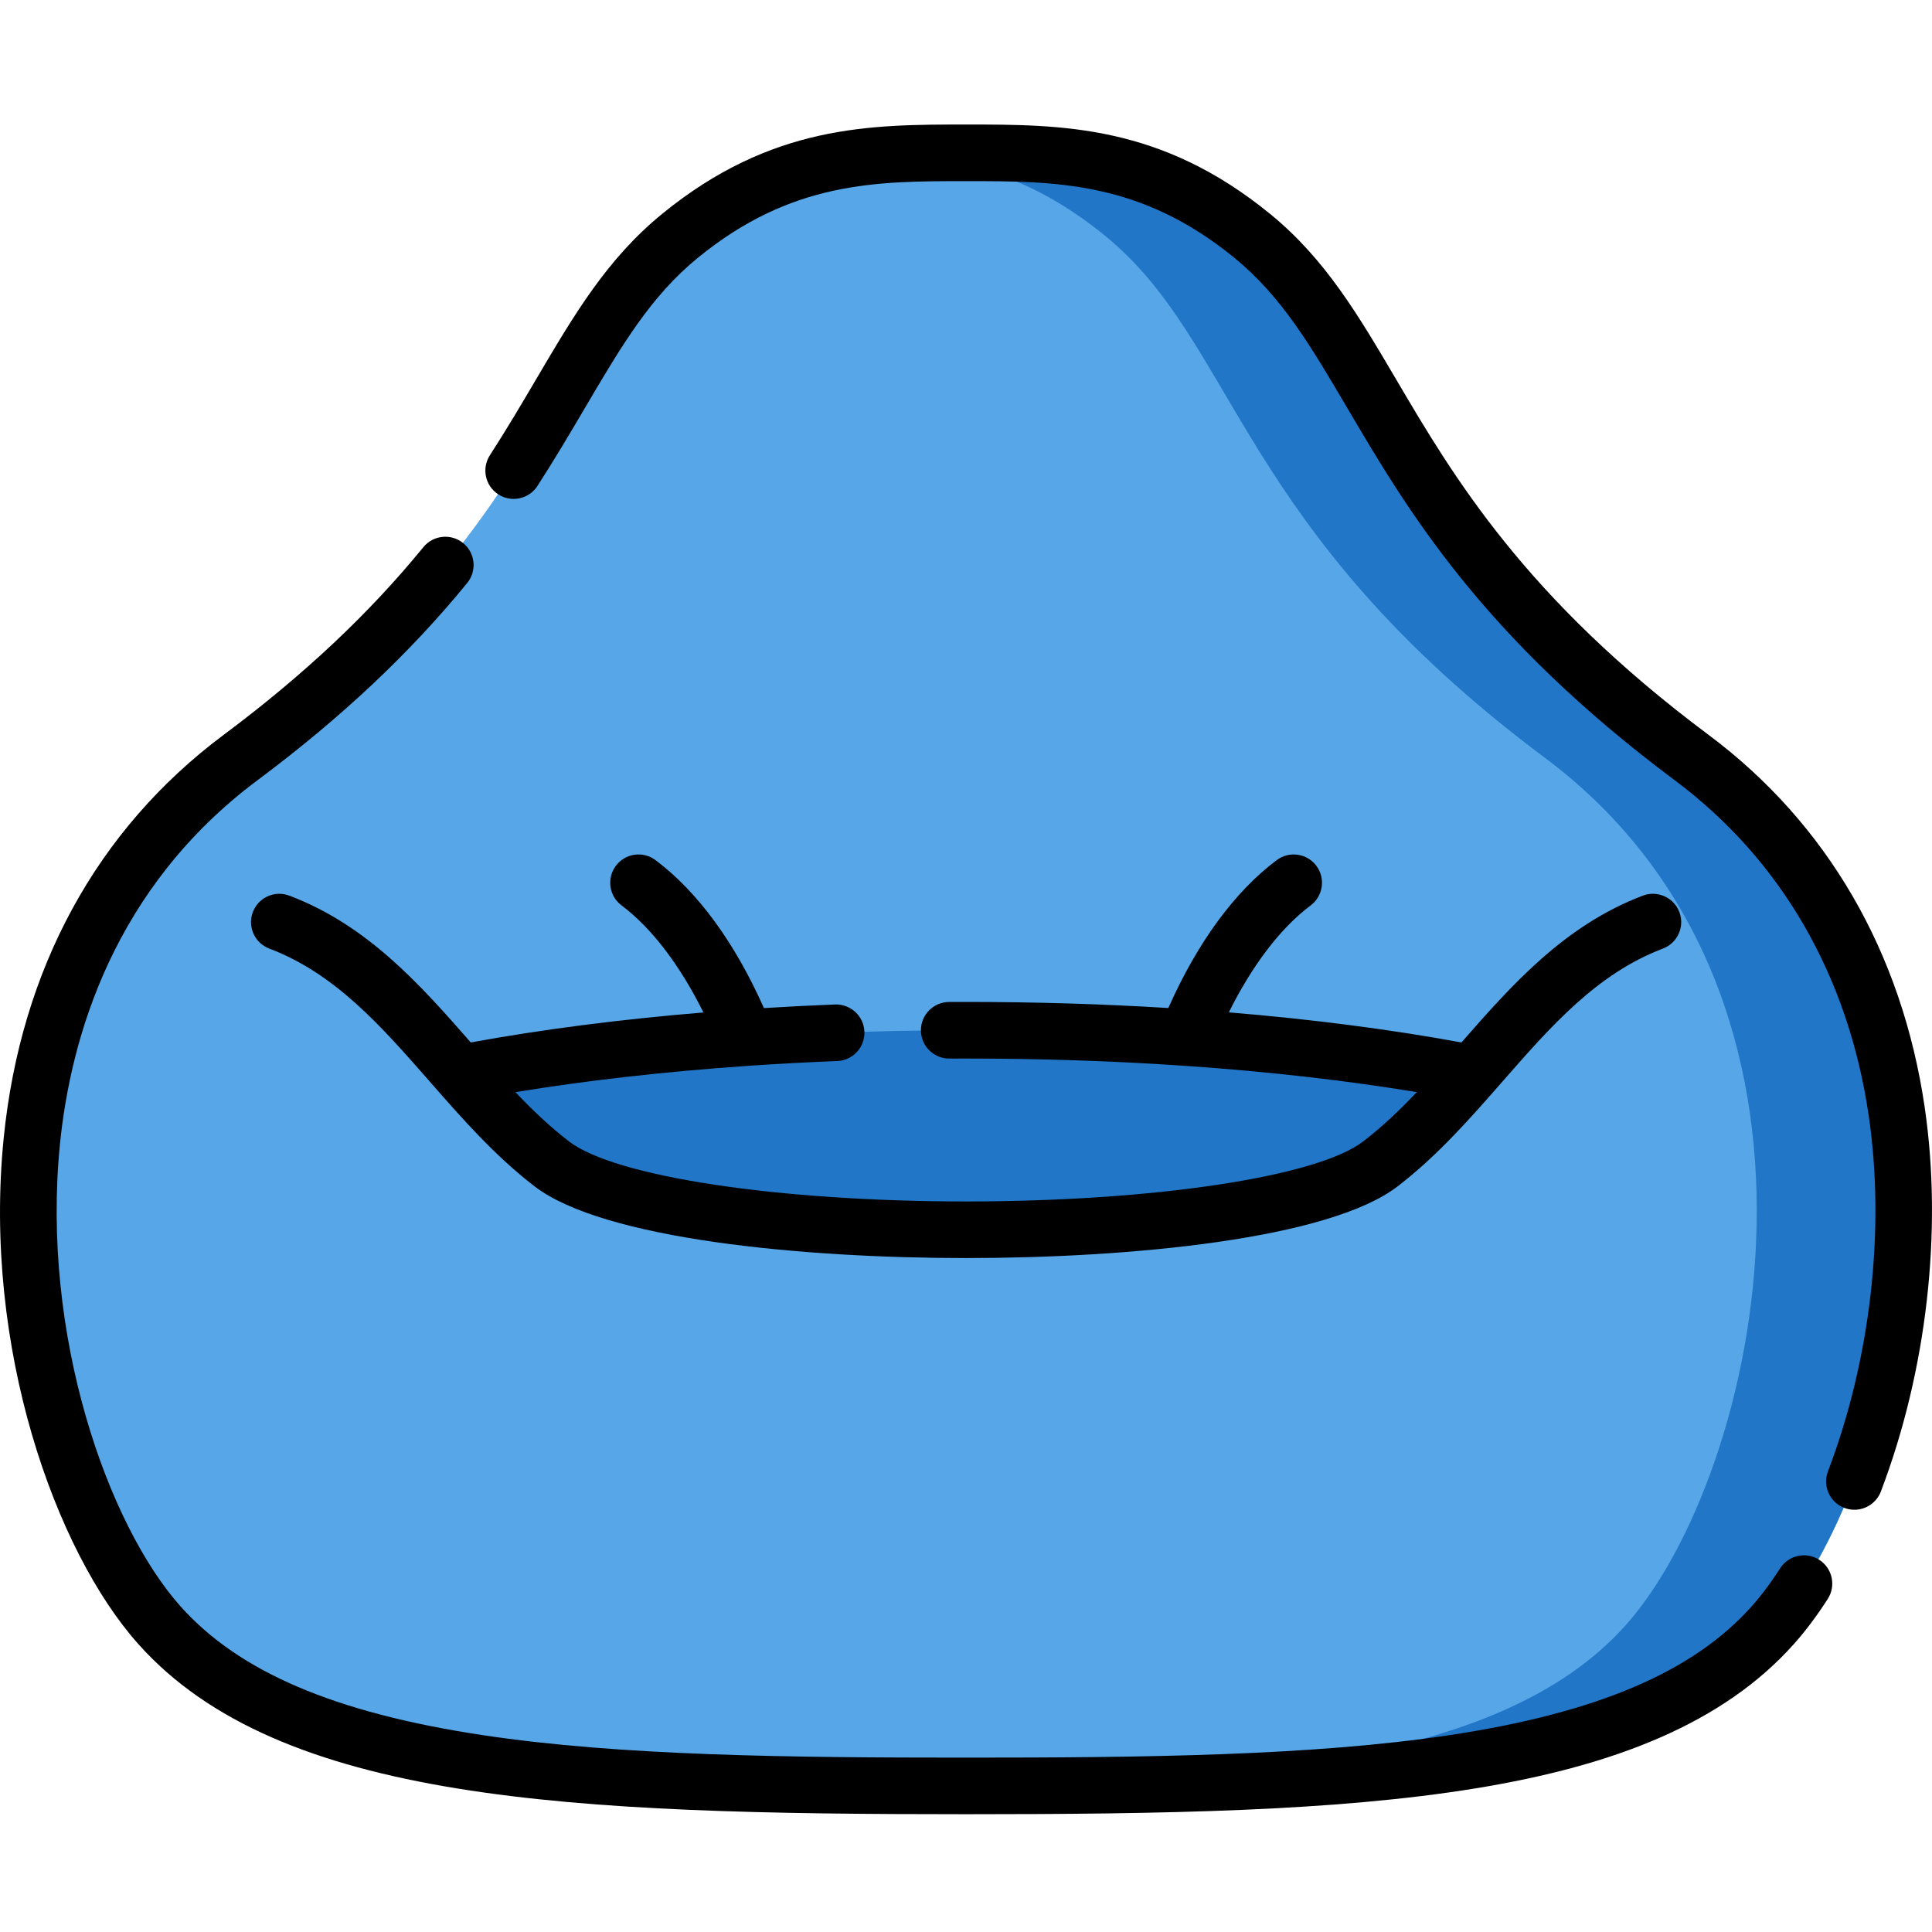
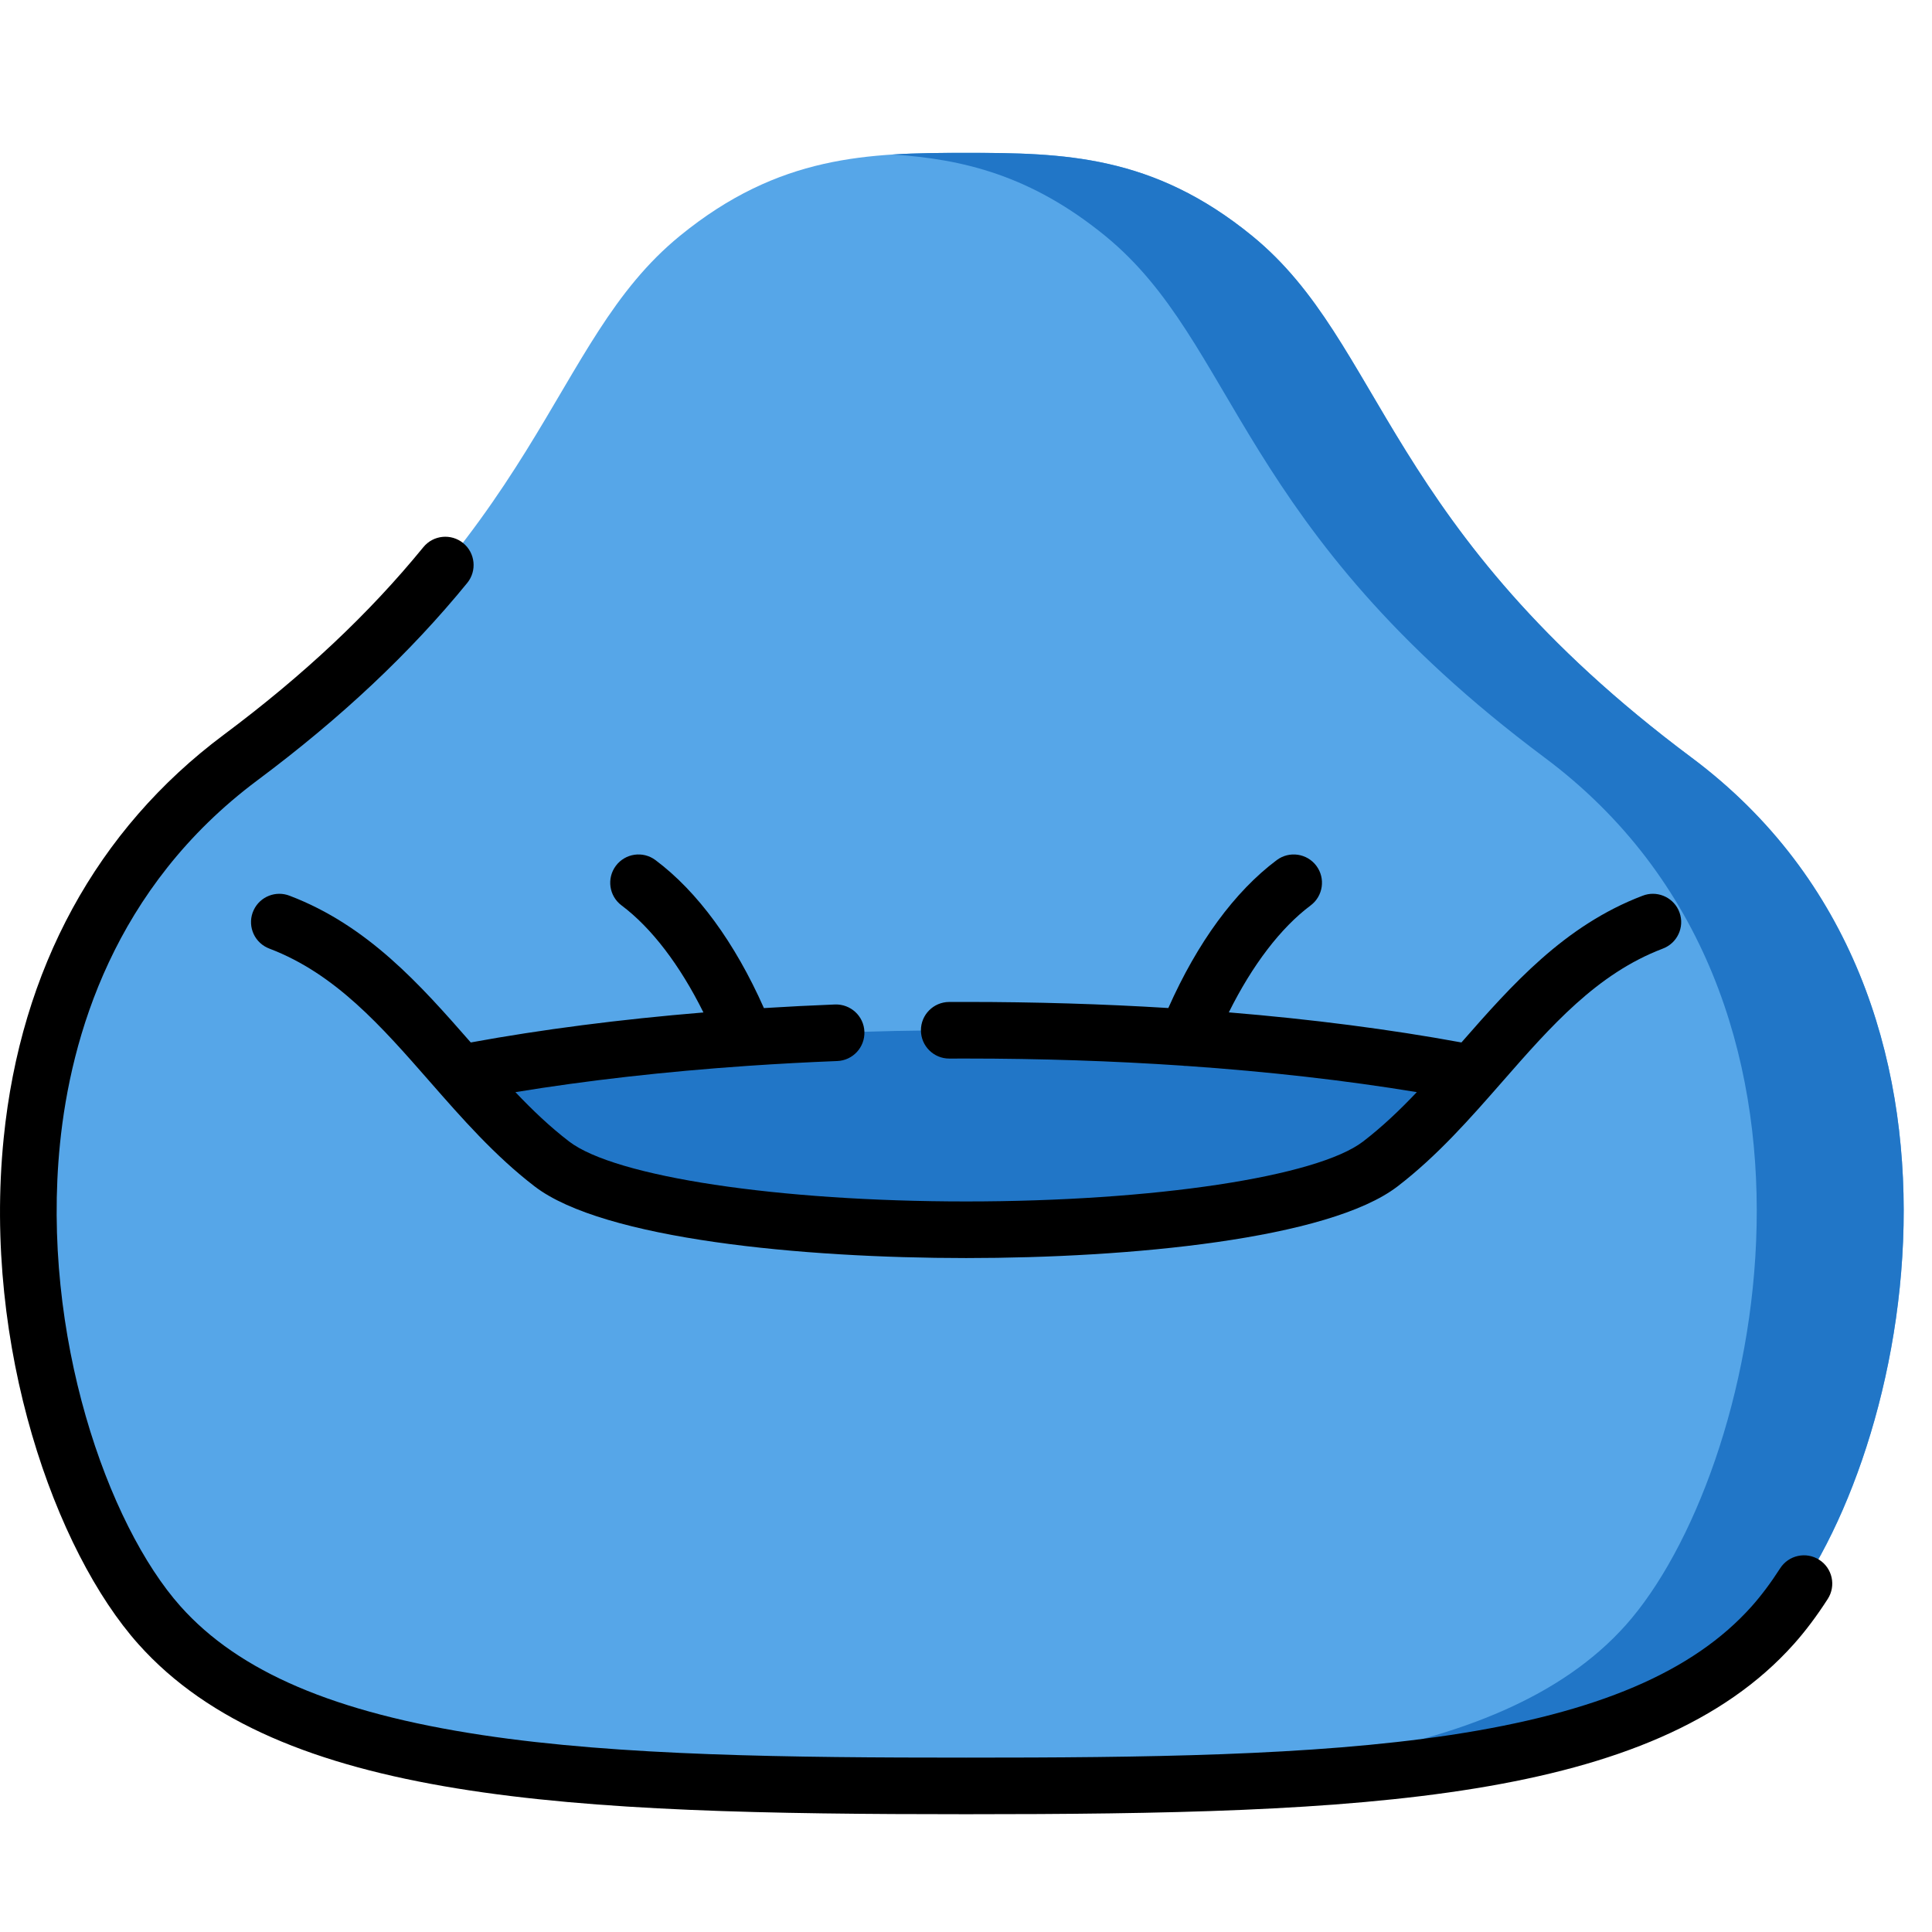
<svg xmlns="http://www.w3.org/2000/svg" height="511pt" viewBox="0 -32 512 511" width="511pt">
  <path d="m448.277 168.266c-81.531-60.852-81.395-109.633-116.453-138.258-26.289-21.469-49.871-22-75.824-22s-49.535.531-75.824 22c-35.059 28.625-34.922 77.406-116.453 138.258-85.598 63.887-57.07 190.082-21.48 229.938 36.242 40.59 117.508 42.578 213.758 42.578s177.516-1.988 213.758-42.578c35.59-39.855 64.117-166.051-21.48-229.938zm0 0" fill="#56a6e8" />
  <path d="m448.277 168.266c-81.531-60.852-81.395-109.633-116.453-138.262-26.289-21.465-49.871-22-75.824-22-6.617 0-13.078.039-19.473.445 18.684 1.191 36.766 5.562 56.355 21.555 35.059 28.629 34.922 77.41 116.453 138.262 85.598 63.887 57.07 190.082 21.48 229.938-33.77 37.824-106.633 42.125-194.285 42.539 6.414.031 12.906.039 19.469.039 96.254 0 177.516-1.988 213.758-42.578 35.59-39.855 64.117-166.051-21.48-229.938zm0 0" fill="#2176c7" />
  <path d="m390.082 251.922c-7.57 8.633-15.293 17.125-24.316 24.035-30.297 23.246-189.234 23.246-219.531 0-9.023-6.91-16.75-15.402-24.32-24.035 37.027-7.141 83.555-11.402 134.086-11.402 50.527 0 97.059 4.262 134.082 11.402zm0 0" fill="#2176c7" />
-   <path d="m510.074 261c-6.02-41.125-25.828-75.27-57.281-98.75-48.773-36.402-67.652-68.469-82.82-94.238-10.074-17.113-18.773-31.895-33.379-43.82-29.016-23.691-55.223-23.691-80.566-23.691-25.348 0-51.555 0-80.57 23.691-14.605 11.926-23.305 26.707-33.379 43.82-3.793 6.445-7.715 13.105-12.254 20.137-2.246 3.484-1.242 8.125 2.238 10.371 3.48 2.246 8.121 1.242 10.367-2.238 4.703-7.289 8.707-14.086 12.574-20.66 9.73-16.527 17.414-29.582 29.941-39.812 24.875-20.309 47.32-20.309 71.082-20.309 23.762 0 46.207 0 71.078 20.309 12.527 10.23 20.211 23.285 29.941 39.812 15.852 26.926 35.578 60.441 86.773 98.652 28.203 21.047 45.98 51.789 51.414 88.902 4.426 30.23.488 64.586-10.805 94.254-1.477 3.871.469 8.203 4.34 9.68.879.332 1.781.492 2.668.492 3.023 0 5.871-1.844 7.012-4.836 12.176-31.984 16.41-69.078 11.625-101.766zm0 0" />
-   <path d="m482.121 380.863c-3.48-2.238-8.121-1.23-10.363 2.254-2.465 3.84-5.012 7.238-7.562 10.098-15.508 17.363-40.895 28.195-79.902 34.09-36.586 5.527-81.551 5.984-128.27 5.984s-91.68-.457-128.266-5.984c-39.008-5.895-64.398-16.727-79.902-34.09-19.301-21.617-37.059-71.934-31.957-122.609 2.848-28.254 14.238-67.898 52.332-96.332 22.227-16.59 40.41-33.695 55.59-52.289 2.617-3.211 2.141-7.934-1.066-10.555-3.211-2.617-7.934-2.141-10.555 1.066-14.395 17.637-31.711 33.91-52.941 49.754-33.613 25.09-53.77 62.039-58.281 106.852-5.594 55.531 13.723 109.496 35.691 134.102 37.367 41.852 114.484 45.082 219.355 45.082 104.871 0 181.992-3.23 219.359-45.082 3.078-3.445 6.105-7.477 8.996-11.977 2.238-3.484 1.227-8.125-2.258-10.363zm0 0" />
+   <path d="m482.121 380.863c-3.48-2.238-8.121-1.23-10.363 2.254-2.465 3.84-5.012 7.238-7.562 10.098-15.508 17.363-40.895 28.195-79.902 34.09-36.586 5.527-81.551 5.984-128.27 5.984s-91.68-.457-128.266-5.984c-39.008-5.895-64.398-16.727-79.902-34.09-19.301-21.617-37.059-71.934-31.957-122.609 2.848-28.254 14.238-67.898 52.332-96.332 22.227-16.59 40.41-33.695 55.59-52.289 2.617-3.211 2.141-7.934-1.066-10.555-3.211-2.617-7.934-2.141-10.555 1.066-14.395 17.637-31.711 33.91-52.941 49.754-33.613 25.09-53.77 62.039-58.281 106.852-5.594 55.531 13.723 109.496 35.691 134.102 37.367 41.852 114.484 45.082 219.355 45.082 104.871 0 181.992-3.23 219.359-45.082 3.078-3.445 6.105-7.477 8.996-11.977 2.238-3.484 1.227-8.125-2.258-10.363m0 0" />
  <path d="m76.766 204.887c-3.633-1.434-7.812.176-9.516 3.754-1.781 3.742-.195 8.215 3.547 9.996.188.09.391.176.594.254.012.004.027.008.039.016 17.438 6.641 29.602 20.531 42.48 35.238 8.469 9.672 17.227 19.672 27.781 27.766 18.242 13.996 71.023 18.984 114.336 18.984s96.09-4.984 114.332-18.984c10.559-8.094 19.316-18.094 27.785-27.766 12.875-14.707 25.039-28.598 42.48-35.238.012-.008.023-.012.035-.016.203-.078.41-.164.598-.254 3.738-1.781 5.328-6.254 3.547-9.996-1.707-3.578-5.883-5.188-9.516-3.754h-.004c-20.703 7.883-34.605 23.59-47.988 38.875-19.004-3.492-39.738-6.164-61.648-7.973 6.215-12.512 13.738-22.395 21.688-28.344 3.312-2.484 3.988-7.184 1.508-10.5-2.484-3.316-7.184-3.988-10.5-1.508-11.148 8.348-21.016 21.836-28.727 39.199-17.328-1.07-35.277-1.613-53.59-1.613-1.504 0-3.008.004-4.504.008-4.145.023-7.488 3.395-7.469 7.535.02 4.133 3.375 7.465 7.5 7.465h.035c1.477-.004 2.957-.008 4.438-.008 19.656 0 38.871.637 57.316 1.883.363.055.727.082 1.09.082h.082c21.562 1.492 42.059 3.82 60.957 6.938-4.516 4.758-9.16 9.188-14.242 13.086-12.188 9.352-55.453 15.883-105.203 15.883s-93.012-6.531-105.203-15.887c-5.078-3.895-9.719-8.32-14.234-13.078 18.848-3.098 39.59-5.445 61.324-6.949.148-.004.297-.016.445-.031 7.727-.527 15.578-.953 23.516-1.266 4.141-.16 7.363-3.648 7.199-7.789-.16-4.137-3.648-7.336-7.789-7.199-6.336.25-12.625.57-18.84.957-7.711-17.375-17.586-30.867-28.734-39.215-3.316-2.484-8.016-1.809-10.5 1.508-2.48 3.316-1.809 8.016 1.508 10.496 7.953 5.957 15.484 15.848 21.699 28.371-22.012 1.82-42.875 4.504-61.66 7.949-13.383-15.285-27.289-30.992-47.992-38.875zm0 0" />
</svg>